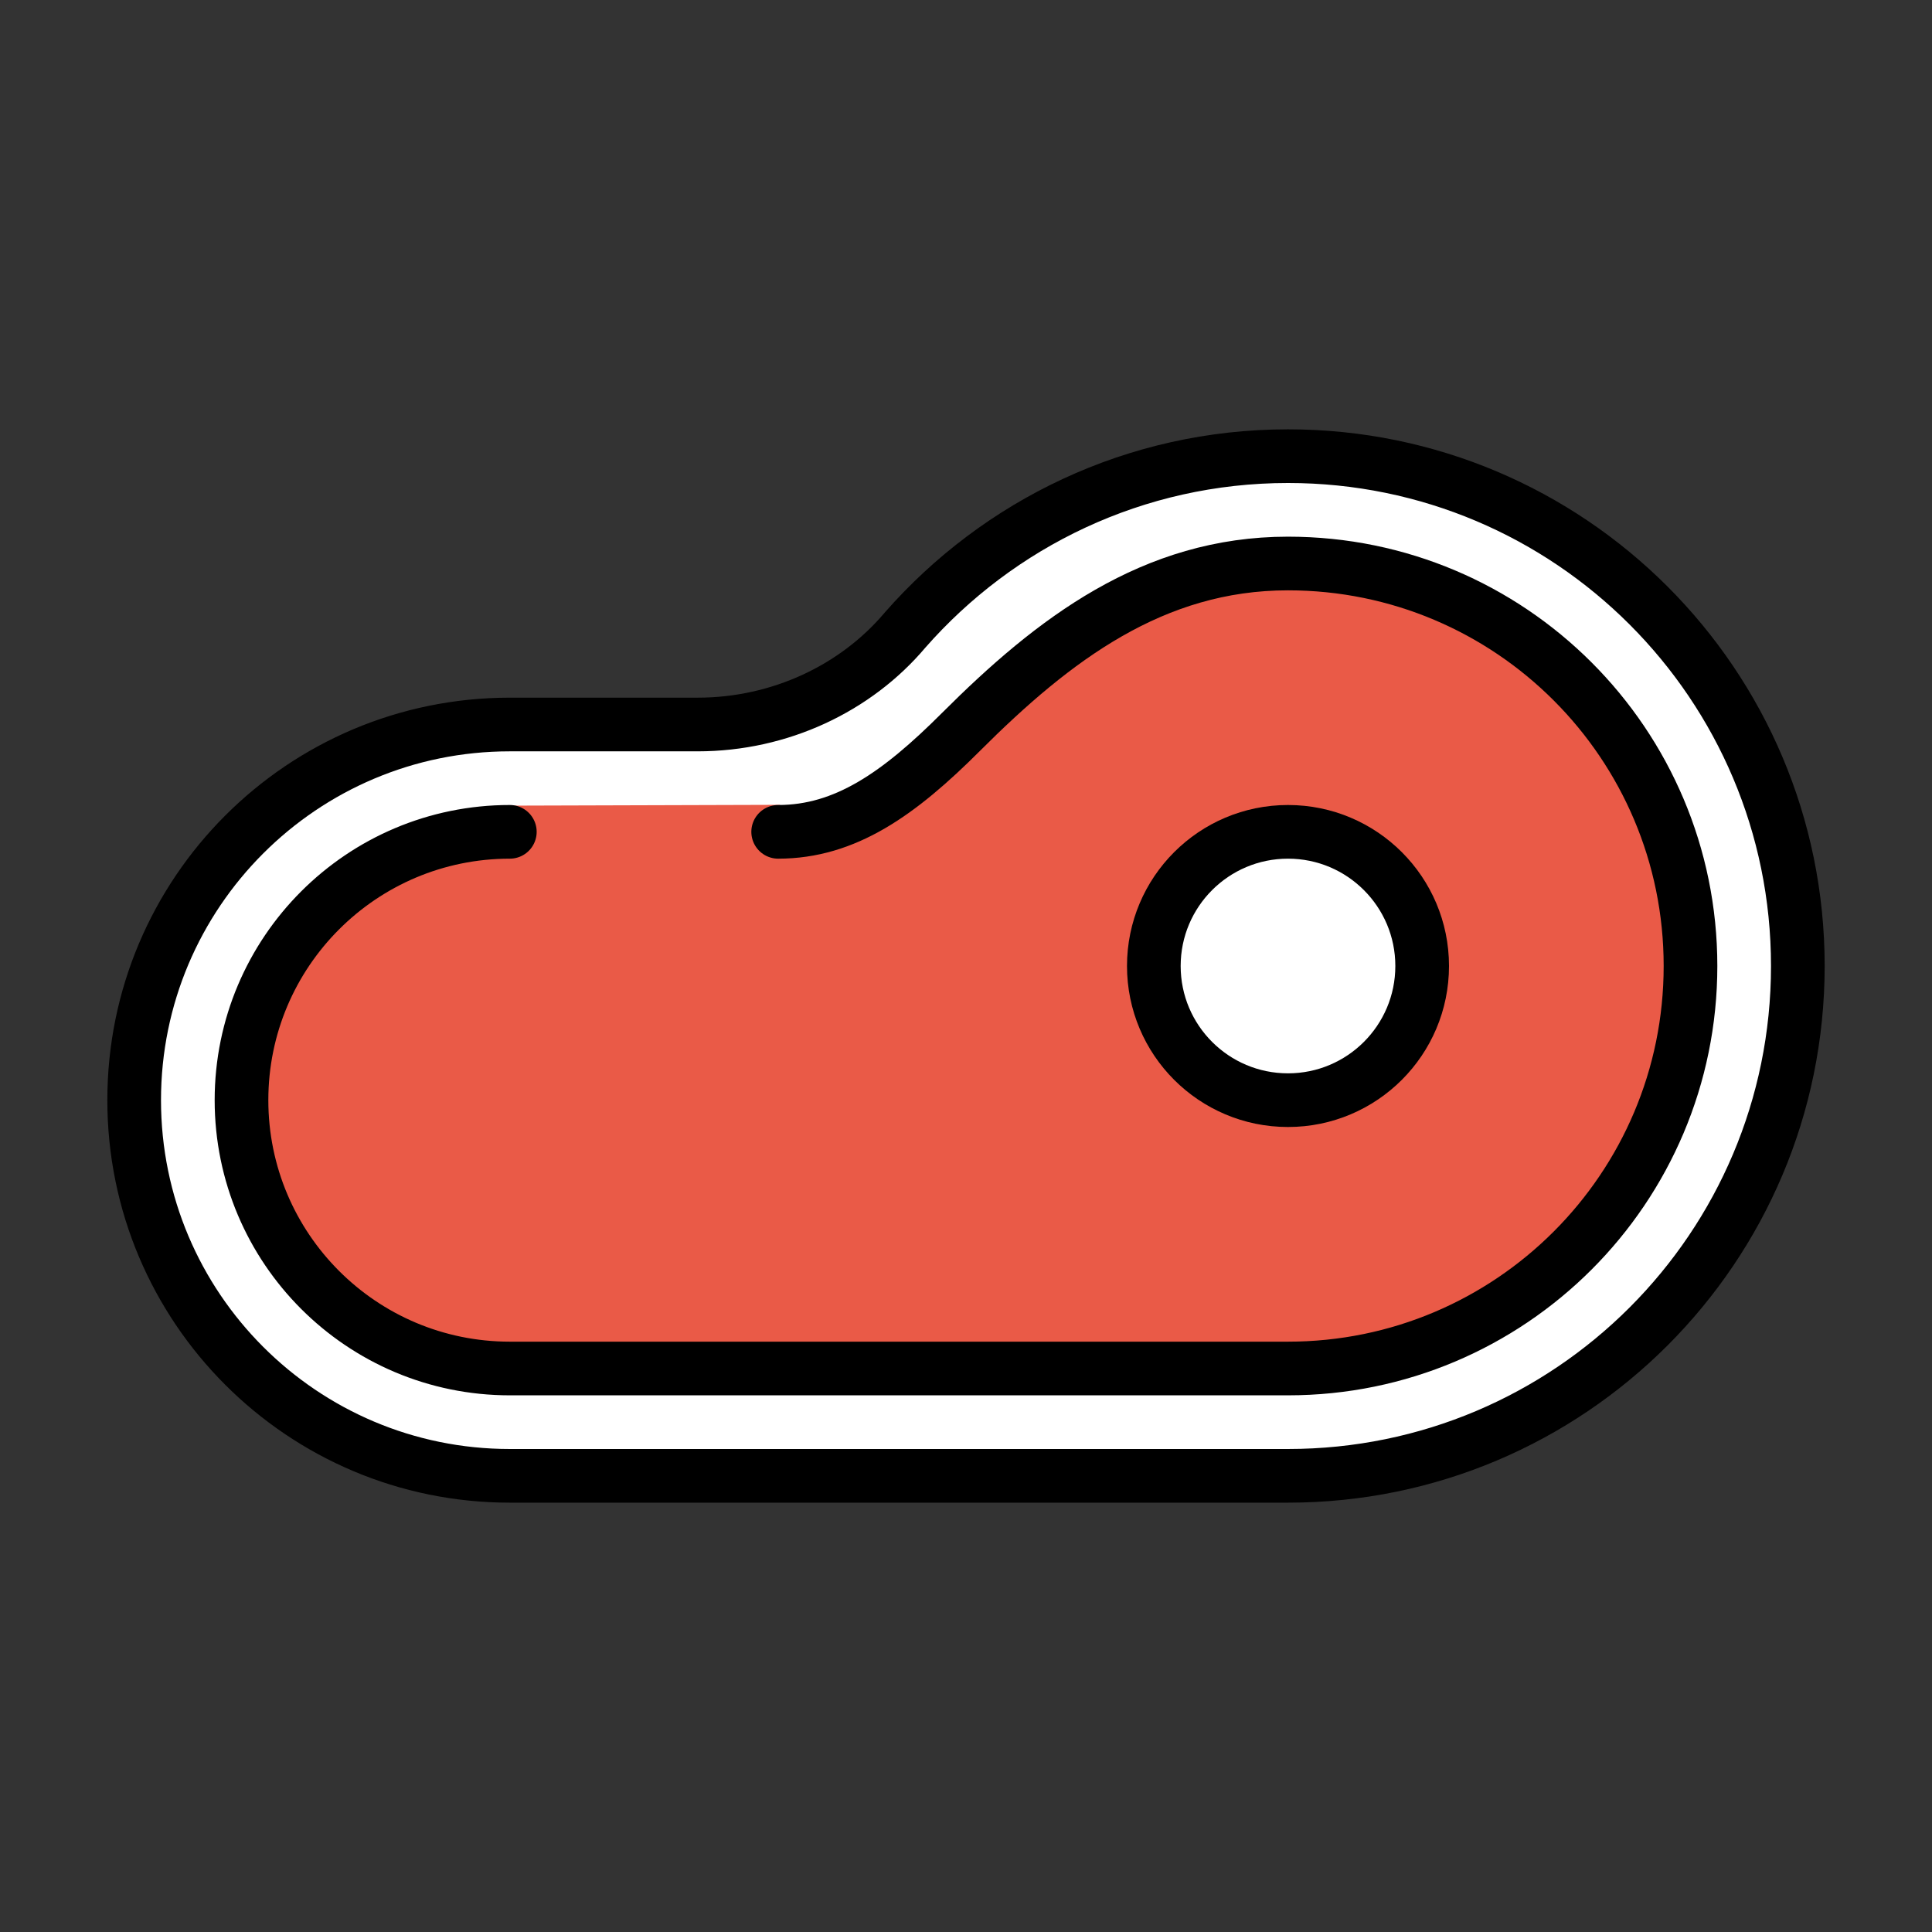
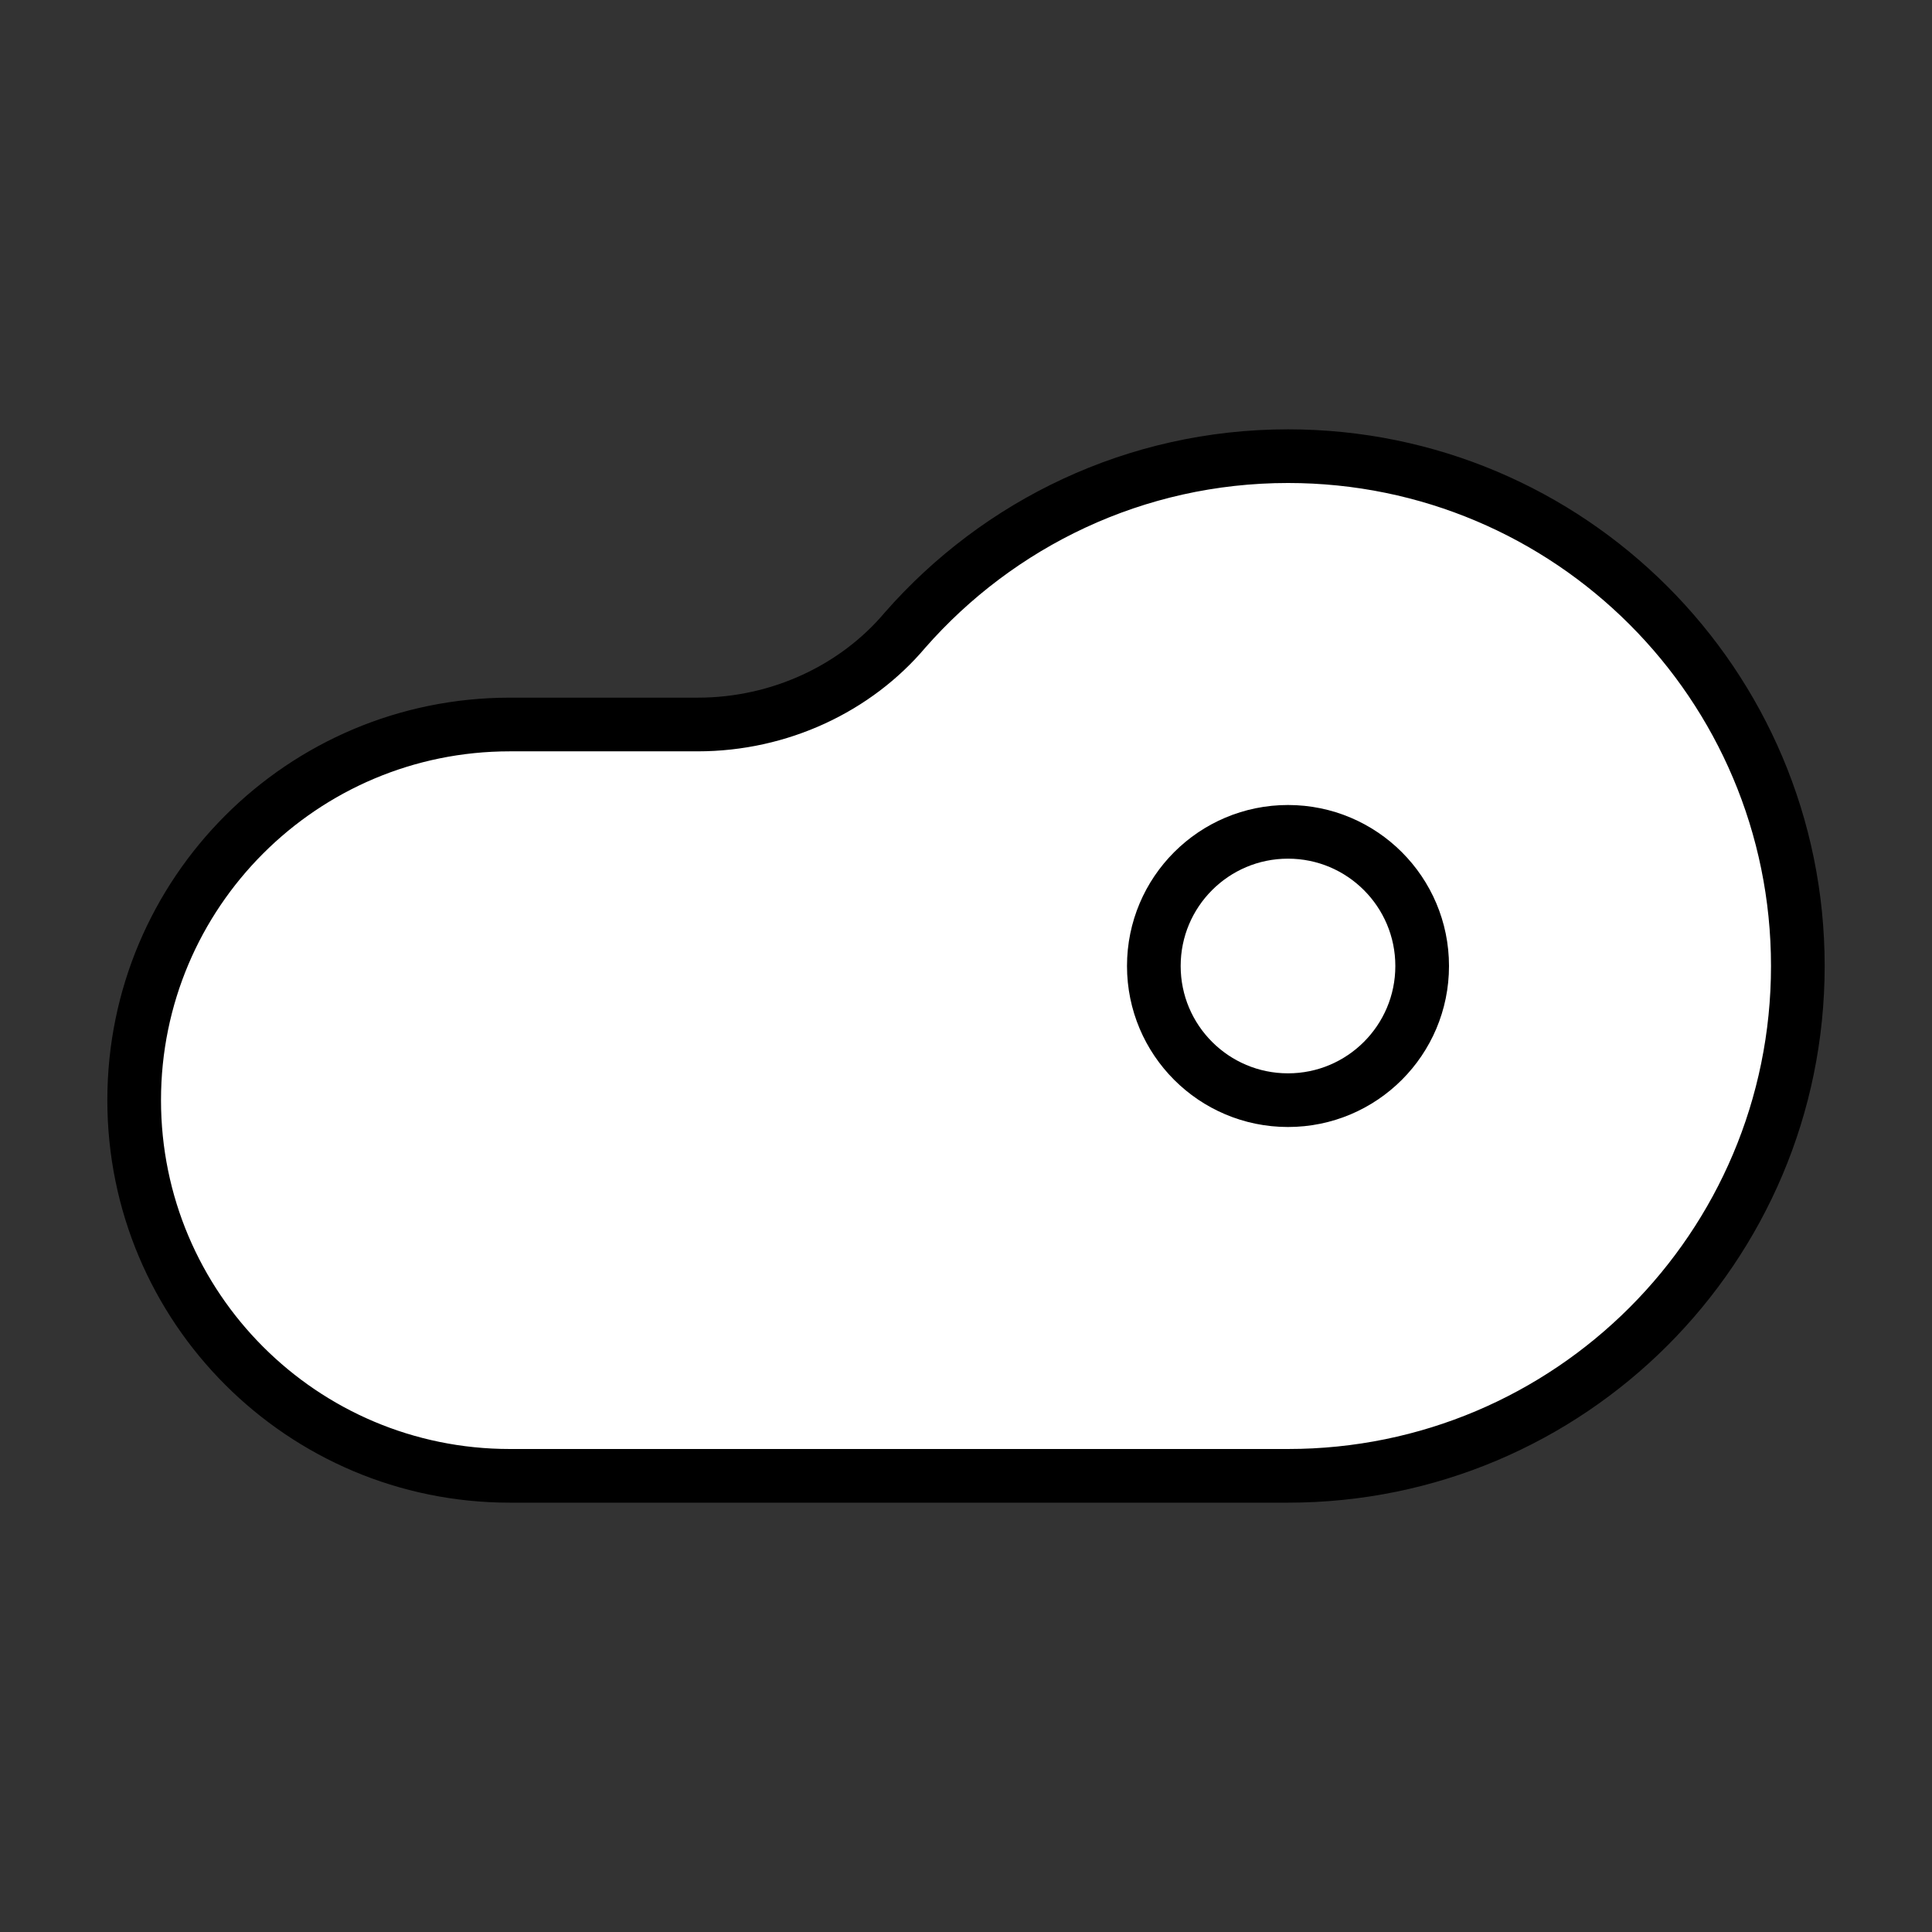
<svg xmlns="http://www.w3.org/2000/svg" width="800" height="800" viewBox="0 0 72 72">
  <rect x="0" y="0" width="72" height="72" fill="#333333" stroke="none" />
  <path fill="#FFF" d="M26 27h-7c-7.733 0-14 6.267-14 14s6.267 14 14 14h29c10.495 0 19-8.505 19-19s-8.505-19-19-19c-5.693 0-10.79 2.514-14.27 6.48C31.898 25.652 29.066 27 26 27" />
-   <path fill="#ea5a47" d="M29 31c2.5 0 4.503-1.414 6.816-3.727C39.27 23.821 42.975 21 48 21c8.284 0 15 6.716 15 15s-6.716 15-15 15H19c-5.523 0-10-4.477-10-10s4.477-10 10-10l.031-.976l10.032-.03z" />
  <circle cx="48" cy="36" r="5" fill="#FFF" />
  <g fill="none" stroke="#000" stroke-linecap="round" stroke-linejoin="round" stroke-miterlimit="10" stroke-width="2">
-     <path d="M29 31c2.5 0 4.503-1.414 6.816-3.727C39.27 23.821 42.975 21 48 21c8.284 0 15 6.716 15 15s-6.716 15-15 15H19c-5.523 0-10-4.477-10-10s4.477-10 10-10" />
    <path d="M26 27h-7c-7.733 0-14 6.267-14 14s6.267 14 14 14h29c10.495 0 19-8.505 19-19s-8.505-19-19-19c-5.693 0-10.79 2.514-14.27 6.48C31.898 25.652 29.066 27 26 27" />
    <circle cx="48" cy="36" r="5" />
  </g>
</svg>